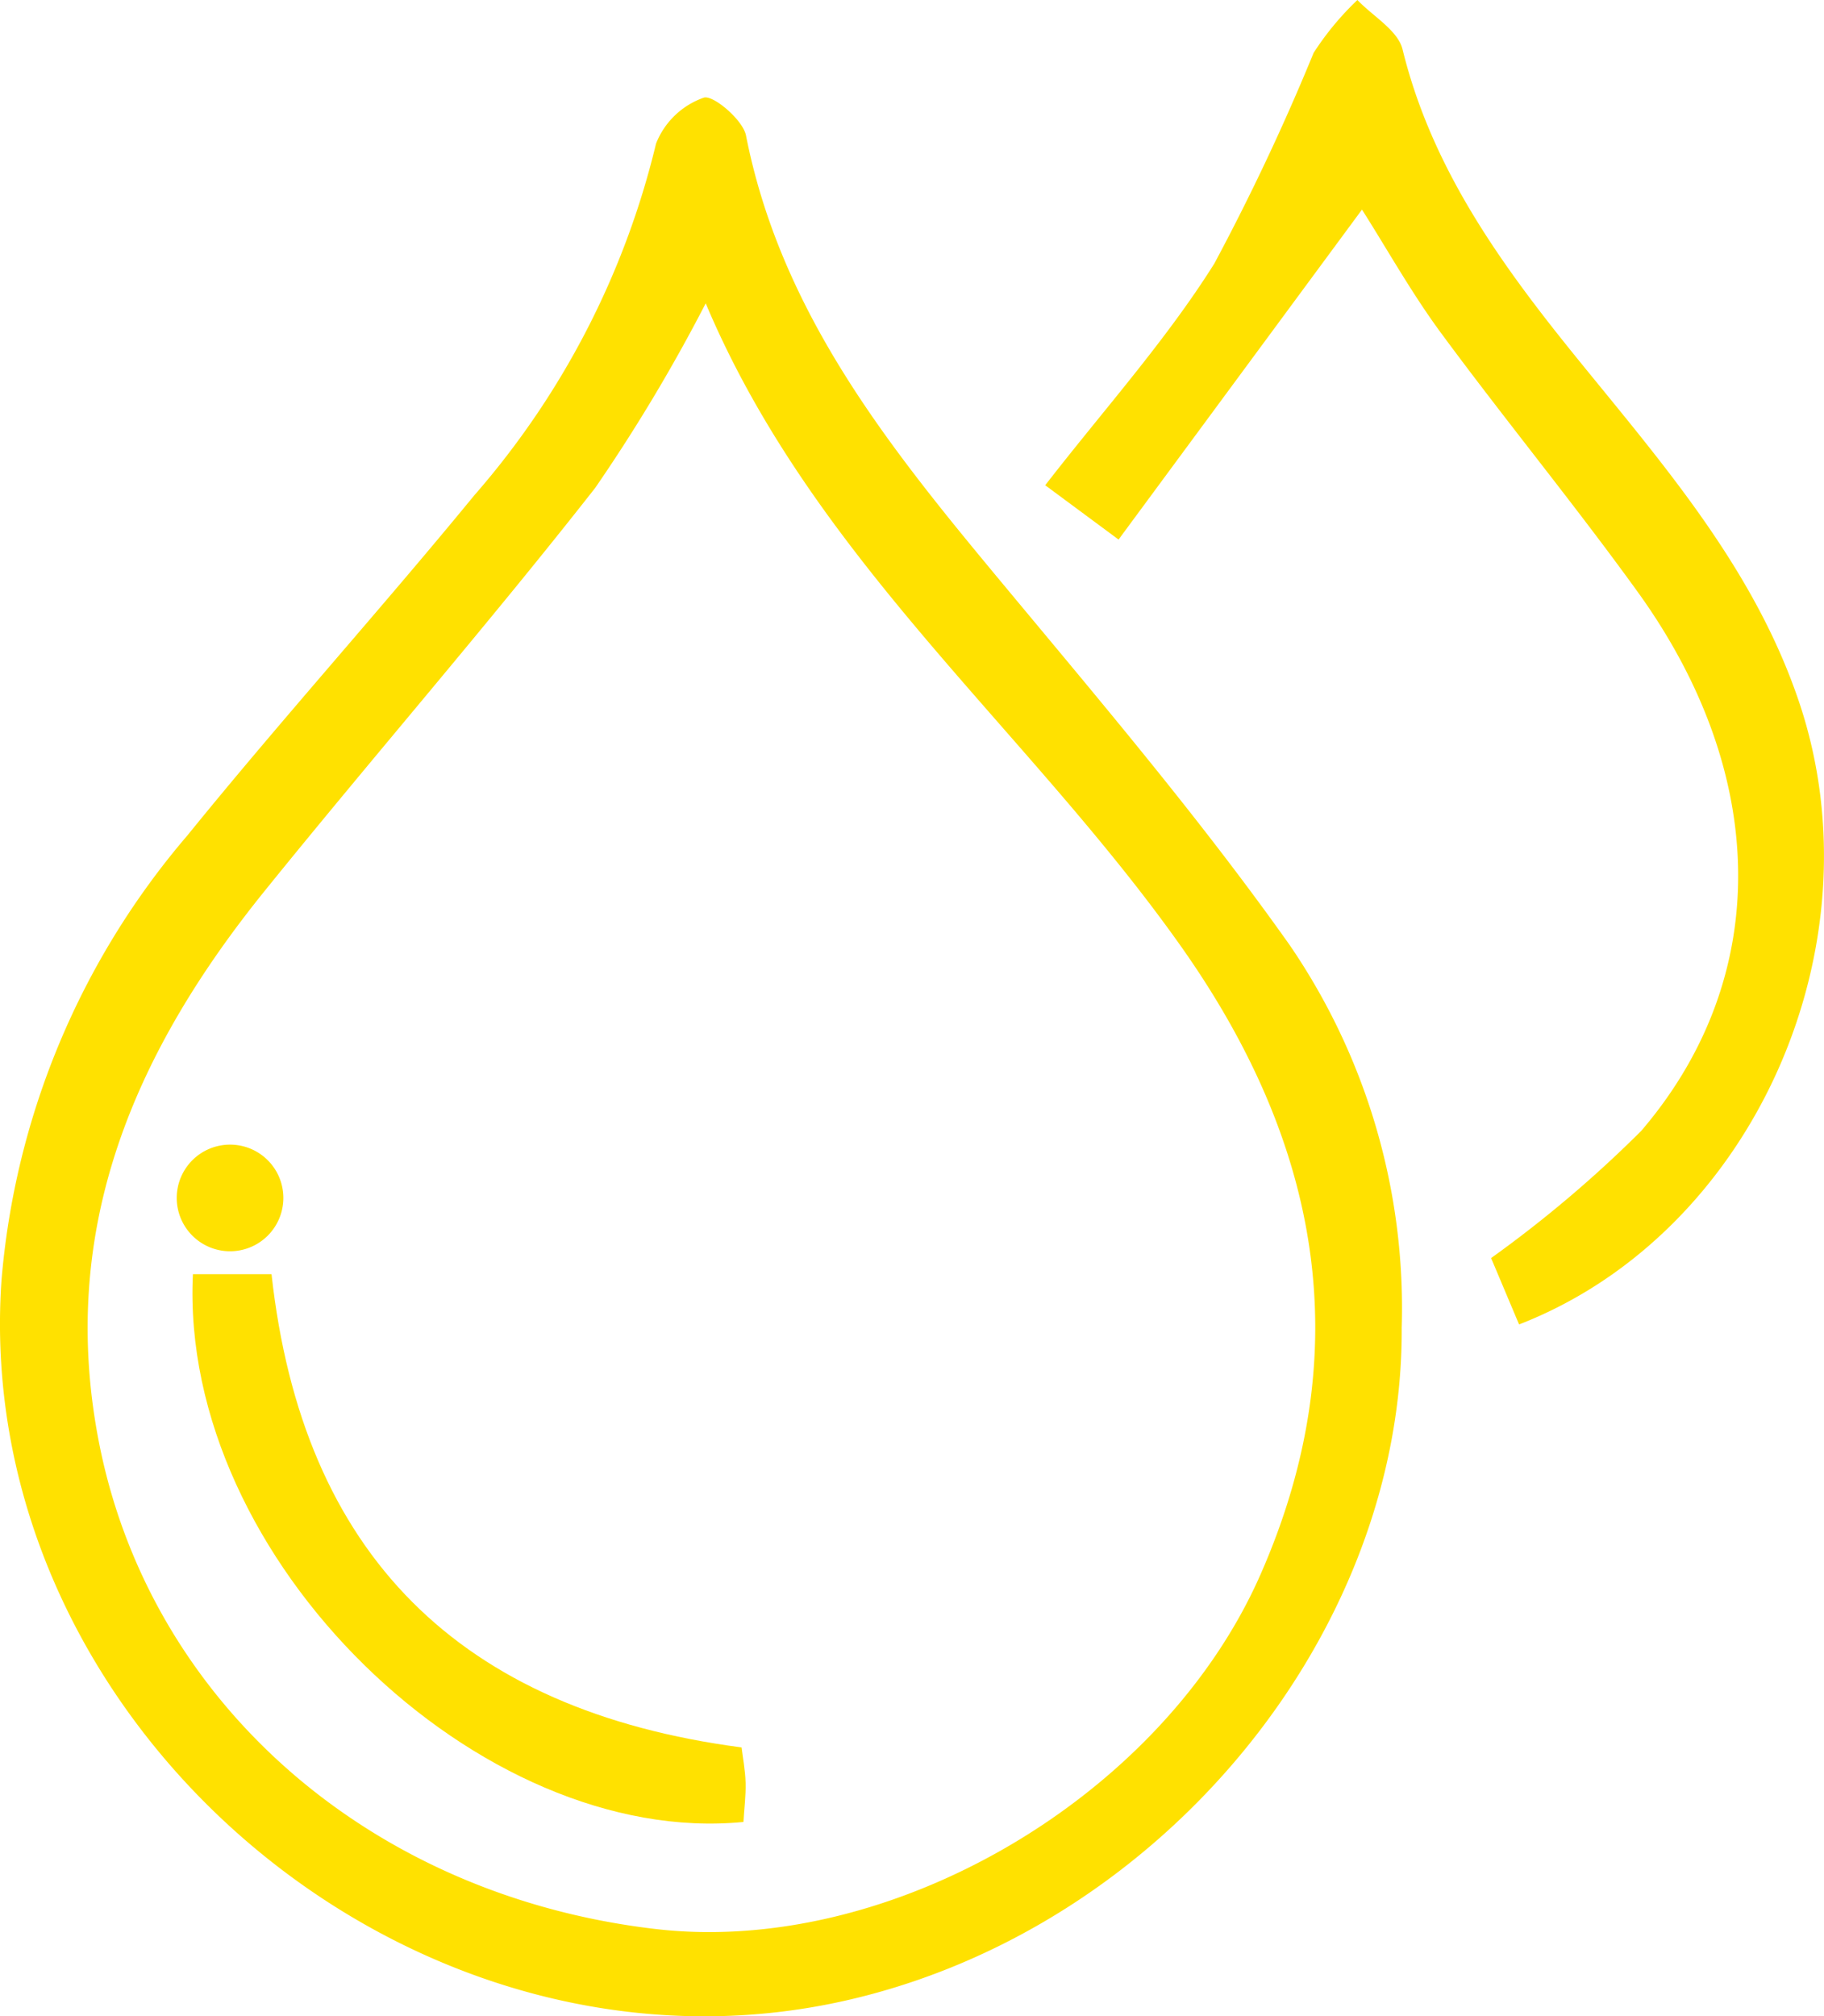
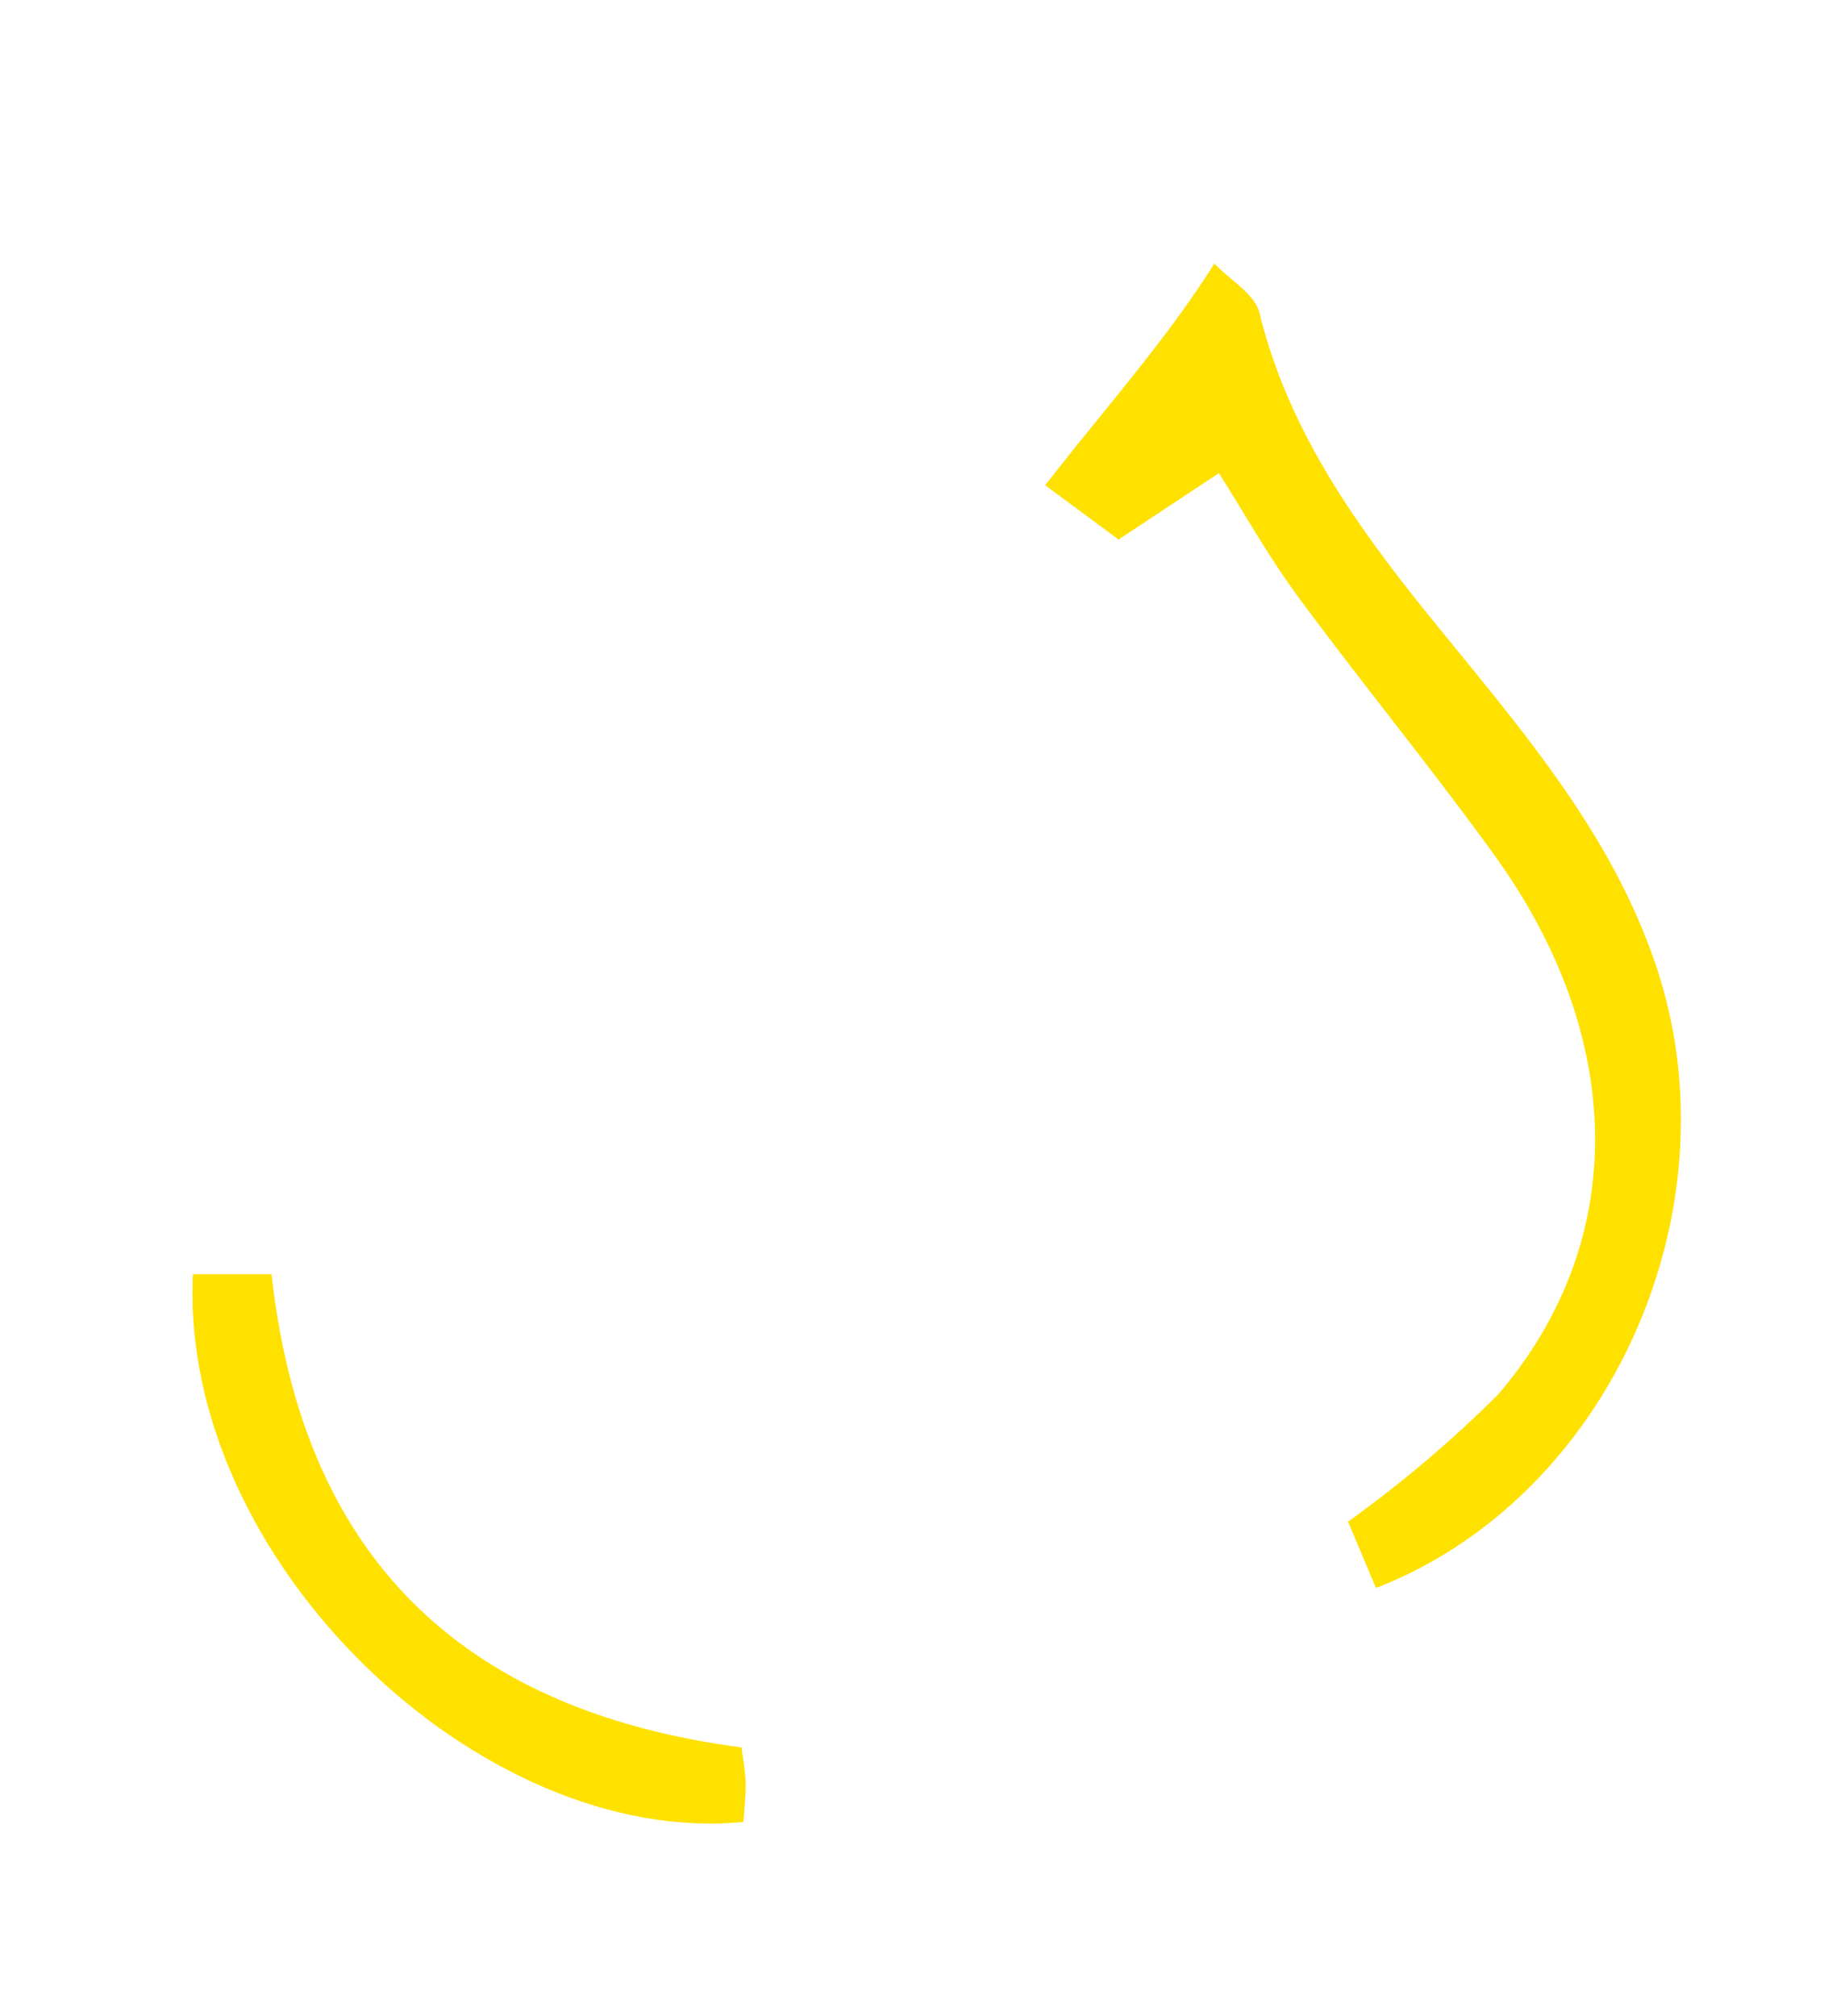
<svg xmlns="http://www.w3.org/2000/svg" viewBox="0 0 58.642 64.821" height="64.821" width="58.642">
  <defs>
    <clipPath id="clip-path">
      <rect fill="#ffe100" height="64.821" width="58.642" data-name="Rectangle 25" id="Rectangle_25" />
    </clipPath>
  </defs>
  <g transform="translate(0 0)" data-name="Group 118" id="Group_118">
    <g clip-path="url(#clip-path)" transform="translate(0 0)" data-name="Group 4" id="Group_4">
-       <path fill="#ffe100" transform="translate(0 0.586)" d="M22.688,9.167A54.615,54.615,0,0,1,19.135,15.1c-3.436,4.384-7.1,8.593-10.6,12.924C4.367,33.174,1.861,38.849,3.163,45.688c1.6,8.4,8.69,14.66,17.9,15.739,7.561.888,16.308-4.228,19.461-11.392,3.18-7.227,1.887-13.9-2.535-20.169-4.922-6.973-11.827-12.457-15.3-20.7M45.065,42.076c.063,9.82-7.659,19.251-17.7,21.612C13.359,66.984-.941,54.9.048,40.573a25.2,25.2,0,0,1,5.976-14.3c3-3.7,6.2-7.247,9.223-10.933a26.642,26.642,0,0,0,5.845-11.31,2.555,2.555,0,0,1,1.534-1.476c.293-.1,1.258.71,1.358,1.216,1.114,5.655,4.542,9.943,8.085,14.208,3.212,3.868,6.485,7.71,9.386,11.806a20.665,20.665,0,0,1,3.611,12.29" data-name="Path 9" id="Path_9" />
-       <path fill="#ffe100" transform="translate(6.28 0)" d="M27.324,15.6c1.885-2.433,3.878-4.644,5.437-7.127A72.88,72.88,0,0,0,35.953,1.7,9.271,9.271,0,0,1,37.361,0c.5.525,1.3.975,1.451,1.586.963,3.928,3.274,7.06,5.747,10.1,2.74,3.369,5.579,6.66,7,10.877,2.637,7.813-1.451,17.081-9,20.016-.315-.745-.632-1.5-.9-2.134a38.968,38.968,0,0,0,4.827-4.089c4.218-4.927,4.129-11.444-.113-17.326-2.037-2.822-4.252-5.515-6.318-8.317-.947-1.284-1.729-2.688-2.547-3.975L29.682,17.346,27.324,15.6" data-name="Path 10" id="Path_10" />
+       <path fill="#ffe100" transform="translate(6.28 0)" d="M27.324,15.6c1.885-2.433,3.878-4.644,5.437-7.127c.5.525,1.3.975,1.451,1.586.963,3.928,3.274,7.06,5.747,10.1,2.74,3.369,5.579,6.66,7,10.877,2.637,7.813-1.451,17.081-9,20.016-.315-.745-.632-1.5-.9-2.134a38.968,38.968,0,0,0,4.827-4.089c4.218-4.927,4.129-11.444-.113-17.326-2.037-2.822-4.252-5.515-6.318-8.317-.947-1.284-1.729-2.688-2.547-3.975L29.682,17.346,27.324,15.6" data-name="Path 10" id="Path_10" />
      <path fill="#ffe100" transform="translate(1.156 7.656)" d="M5.046,33.308H7.574c.991,9,6.03,14.02,15.112,15.213.038.317.118.727.129,1.139s-.046.845-.069,1.257c-8.455.831-18.144-8.407-17.7-17.609" data-name="Path 11" id="Path_11" />
-       <path fill="#ffe100" transform="translate(1.062 6.877)" d="M8.048,31.635a1.714,1.714,0,1,1-1.713-1.714,1.713,1.713,0,0,1,1.713,1.714" data-name="Path 12" id="Path_12" />
    </g>
  </g>
</svg>